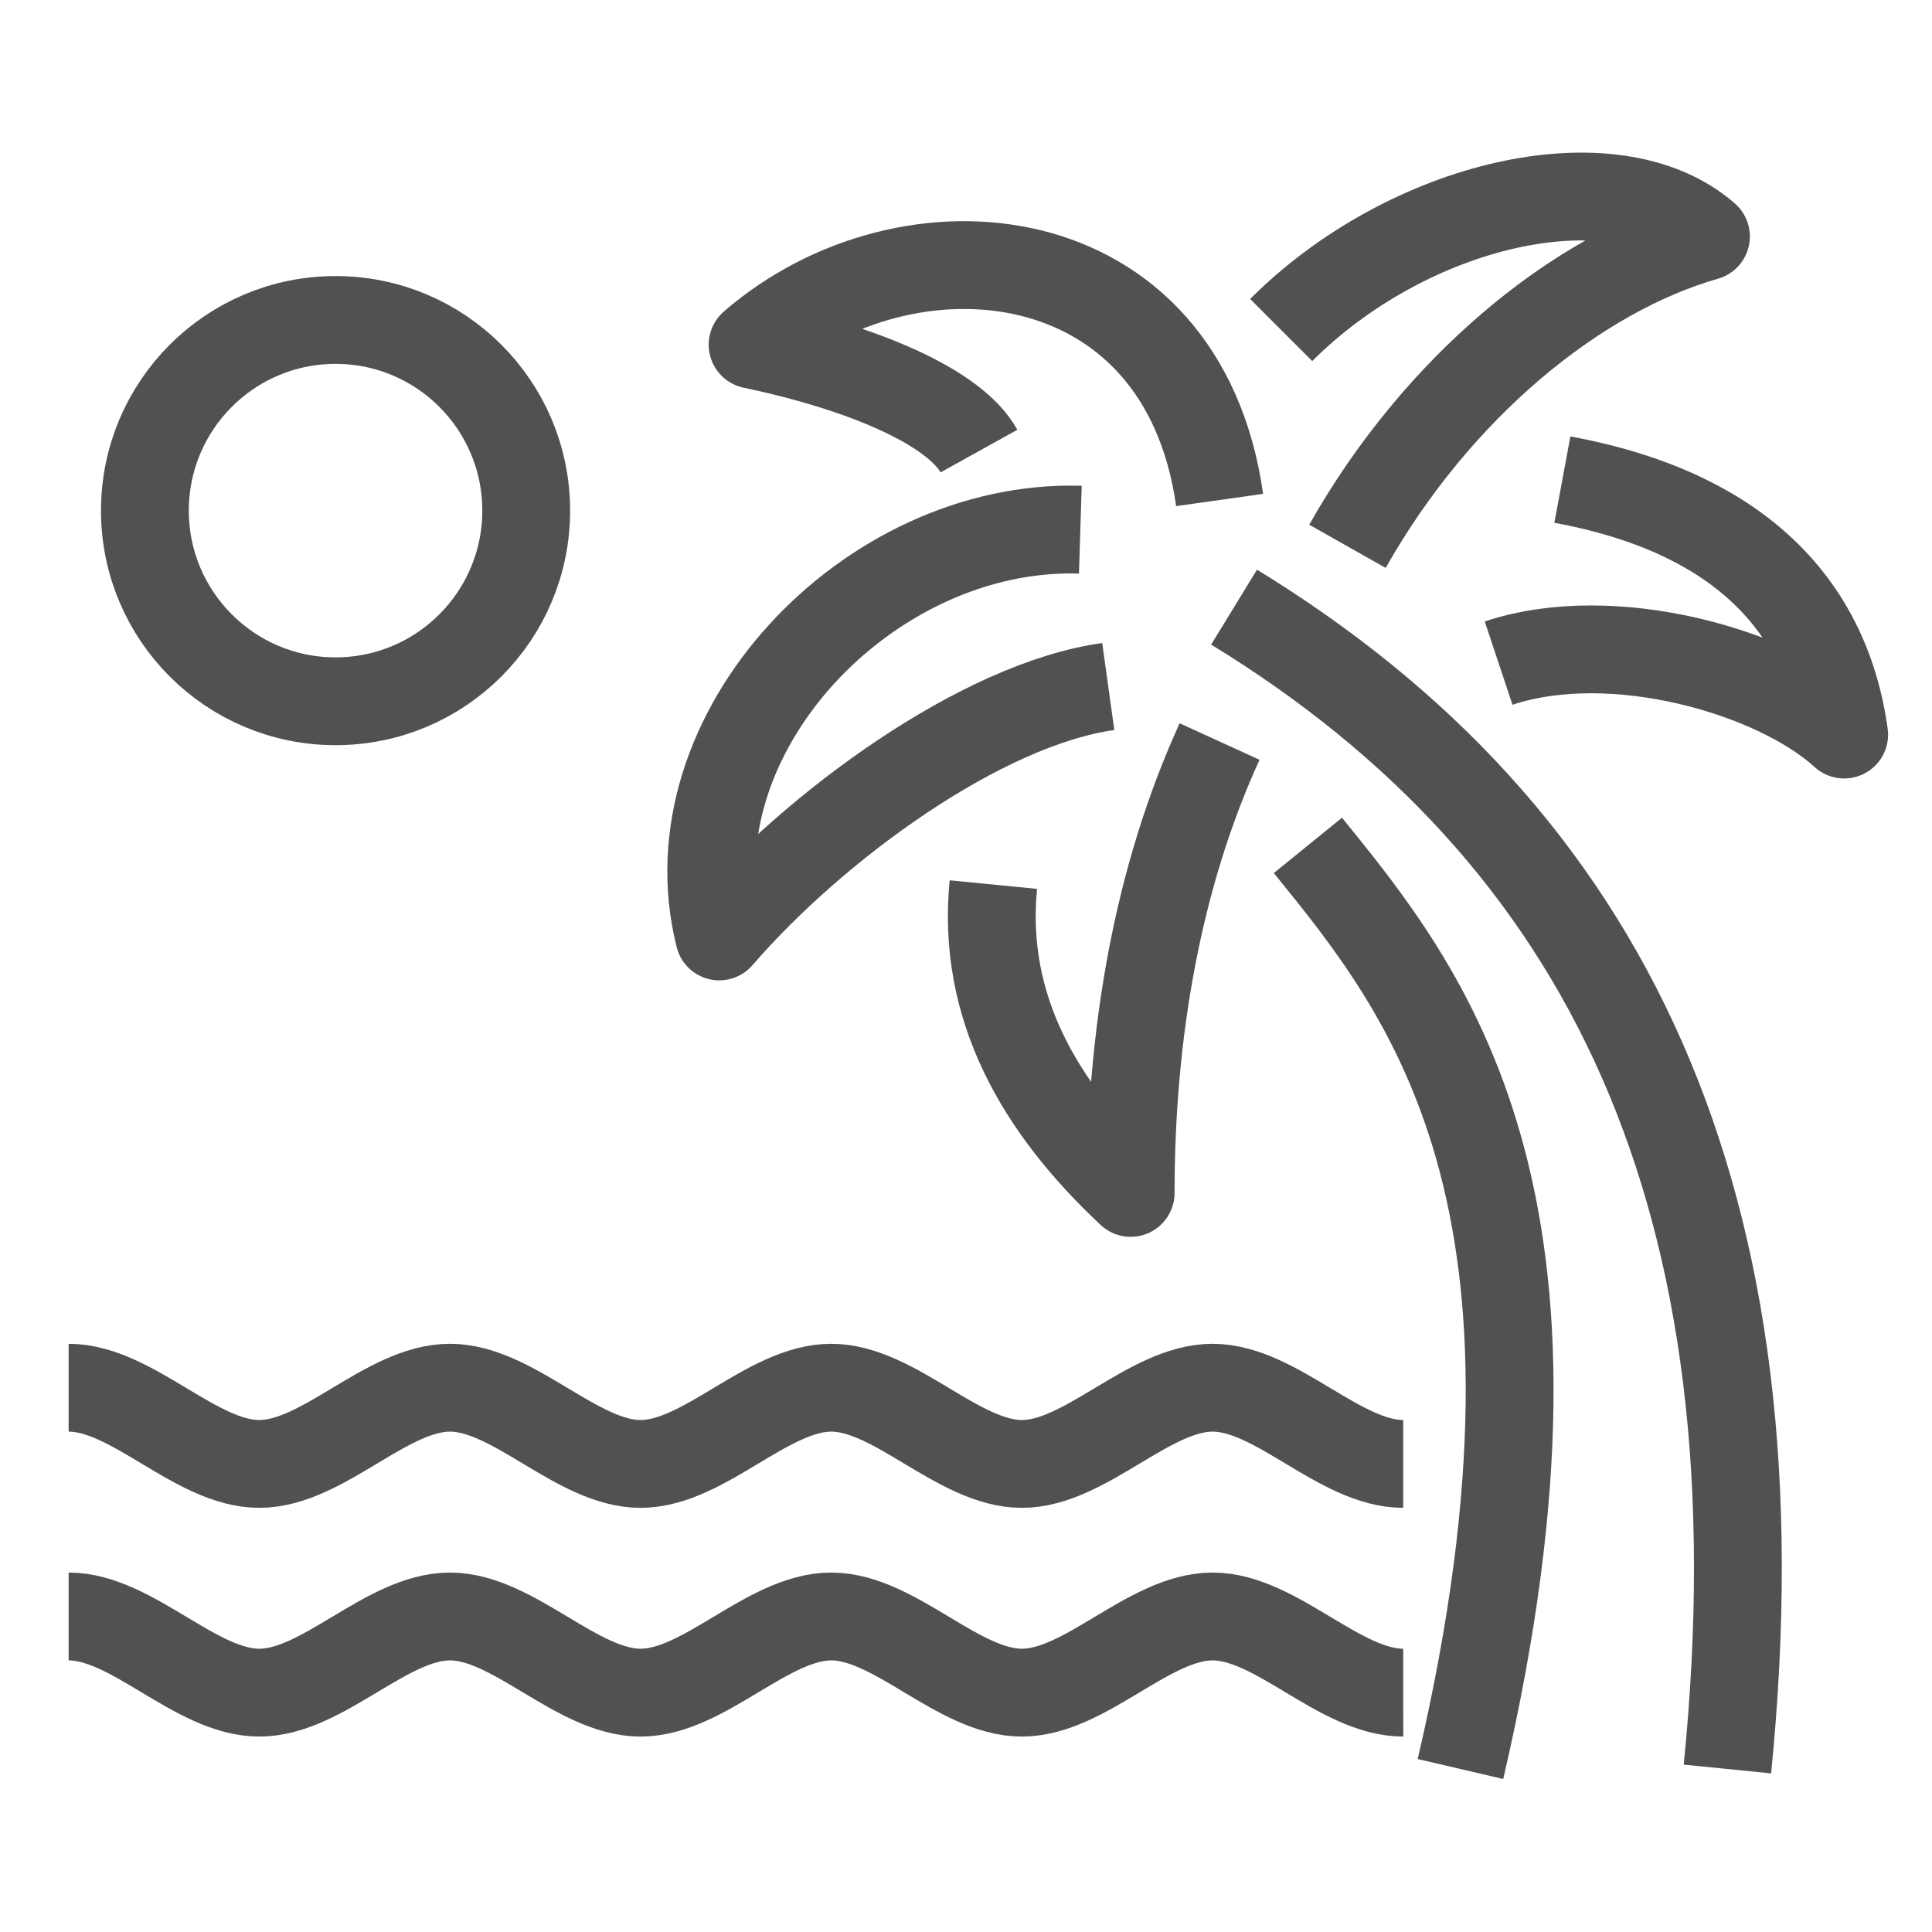
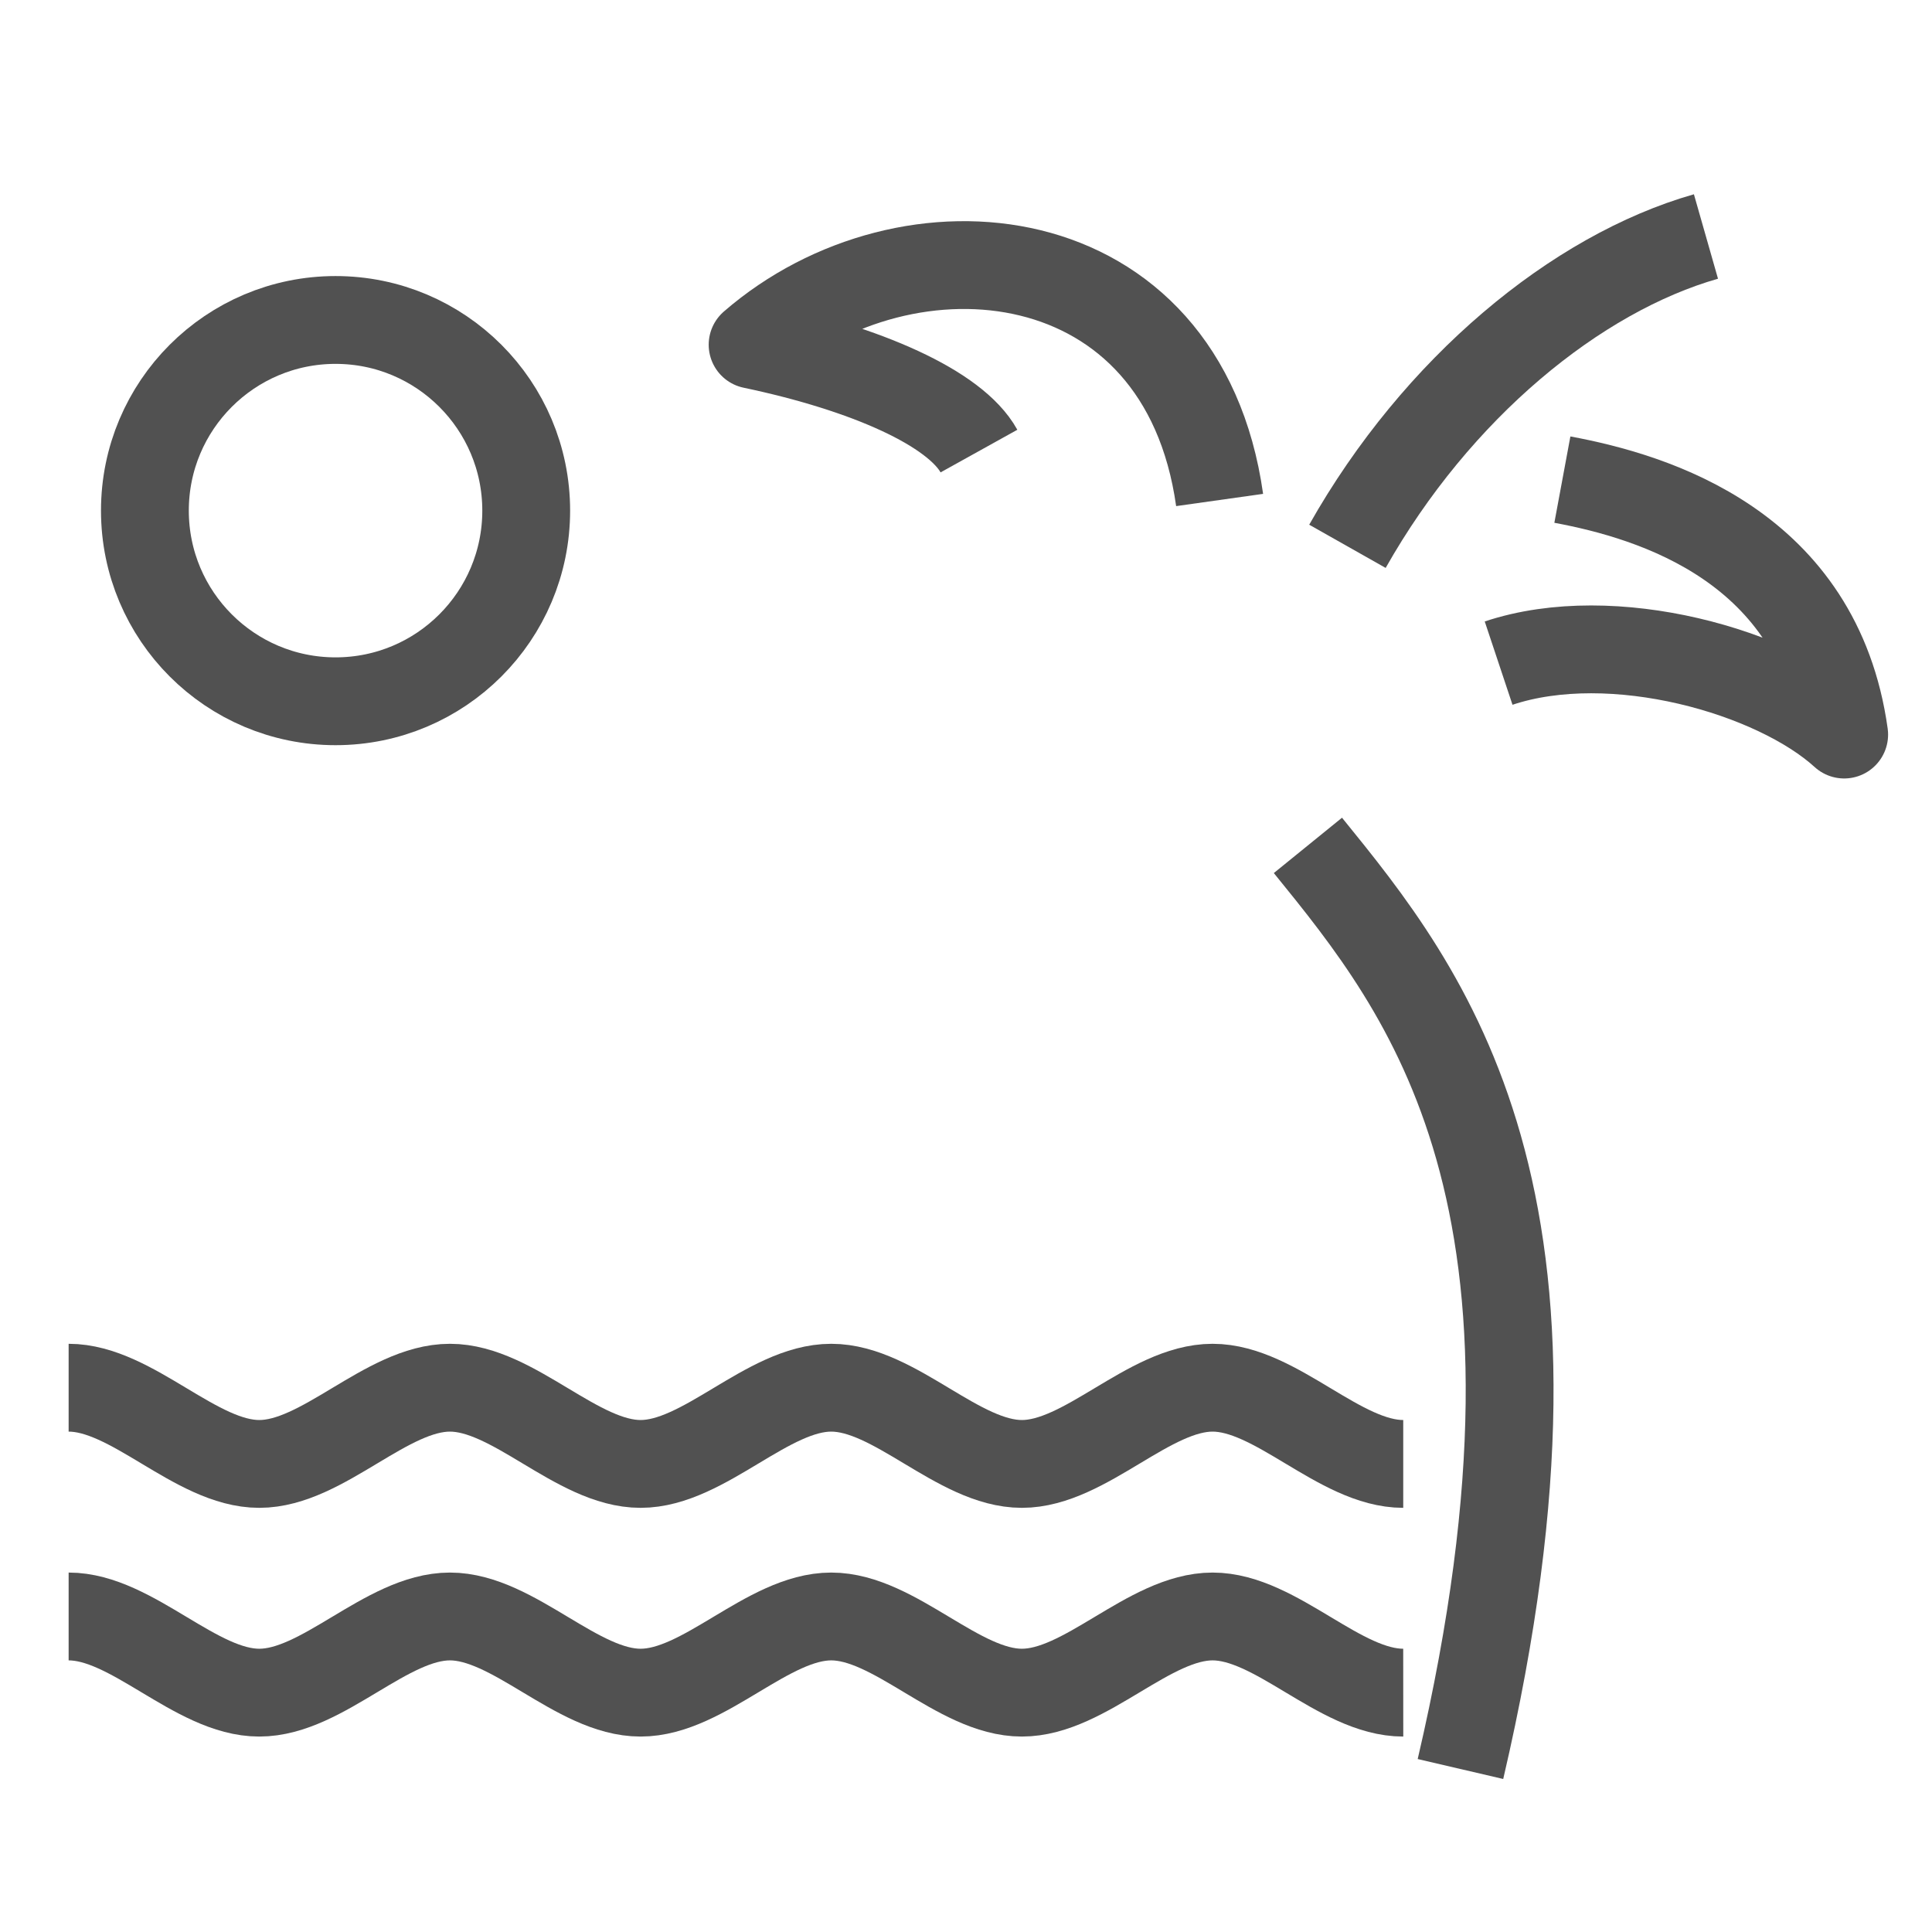
<svg xmlns="http://www.w3.org/2000/svg" version="1.1" id="Layer_1" x="0px" y="0px" width="44px" height="44px" viewBox="0 0 44 44" enable-background="new 0 0 44 44" xml:space="preserve">
  <g>
    <path fill="none" stroke="#515151" stroke-width="2" stroke-linejoin="round" stroke-miterlimit="10" d="M35.582,10.923   c2.095,0.389,5.821,1.519,6.418,5.806c-1.569-1.431-5.265-2.495-7.87-1.627" />
-     <path fill="none" stroke="#515151" stroke-width="2" stroke-linejoin="round" stroke-miterlimit="10" d="M30.687,12.442   c2.039-3.607,5.207-6.212,8.165-7.056c-2.116-1.845-6.784-0.76-9.674,2.13" />
-     <path fill="none" stroke="#515151" stroke-width="2" stroke-linejoin="round" stroke-miterlimit="10" d="M27.775,16.888   c-1.419,3.104-2.025,6.671-2.025,10.28c-2.101-1.967-3.398-4.254-3.127-7.022" />
-     <path fill="none" stroke="#515151" stroke-width="2" stroke-linejoin="round" stroke-miterlimit="10" d="M39.341,40.288   c1.302-13.027-2.769-21.277-11.236-26.461" />
+     <path fill="none" stroke="#515151" stroke-width="2" stroke-linejoin="round" stroke-miterlimit="10" d="M30.687,12.442   c2.039-3.607,5.207-6.212,8.165-7.056" />
    <path fill="none" stroke="#515151" stroke-width="2" stroke-linejoin="round" stroke-miterlimit="10" d="M29.787,19.253   c2.691,3.316,6.514,8.007,3.474,21.035" />
-     <path fill="none" stroke="#515151" stroke-width="2" stroke-linejoin="round" stroke-miterlimit="10" d="M24.604,12.063   c-4.817-0.15-9.387,4.643-8.223,9.264c2.189-2.533,5.982-5.291,8.859-5.692" />
    <path fill="none" stroke="#515151" stroke-width="2" stroke-linejoin="round" stroke-miterlimit="10" d="M27.776,11.387   C26.929,5.369,20.668,4.79,17.14,7.851c2.606,0.548,4.612,1.444,5.155,2.422" />
    <path fill="none" stroke="#515151" stroke-width="2" stroke-miterlimit="10" d="M1.563,31.604c1.447,0,2.895,1.736,4.342,1.736   c1.447,0,2.895-1.736,4.342-1.736c1.447,0,2.895,1.736,4.342,1.736c1.447,0,2.895-1.736,4.342-1.736   c1.447,0,2.895,1.736,4.342,1.736s2.896-1.736,4.343-1.736s2.895,1.736,4.342,1.736" />
    <path fill="none" stroke="#515151" stroke-width="2" stroke-miterlimit="10" d="M1.563,36.814c1.447,0,2.895,1.736,4.342,1.735   c1.447,0.001,2.895-1.735,4.342-1.735c1.447,0,2.895,1.736,4.342,1.735c1.447,0.001,2.895-1.735,4.342-1.735   c1.447,0,2.895,1.736,4.342,1.735c1.447,0.001,2.896-1.735,4.343-1.735s2.895,1.736,4.342,1.735" />
    <circle fill="none" stroke="#515151" stroke-width="2" stroke-miterlimit="10" cx="7.642" cy="11.629" r="4.342" />
  </g>
</svg>